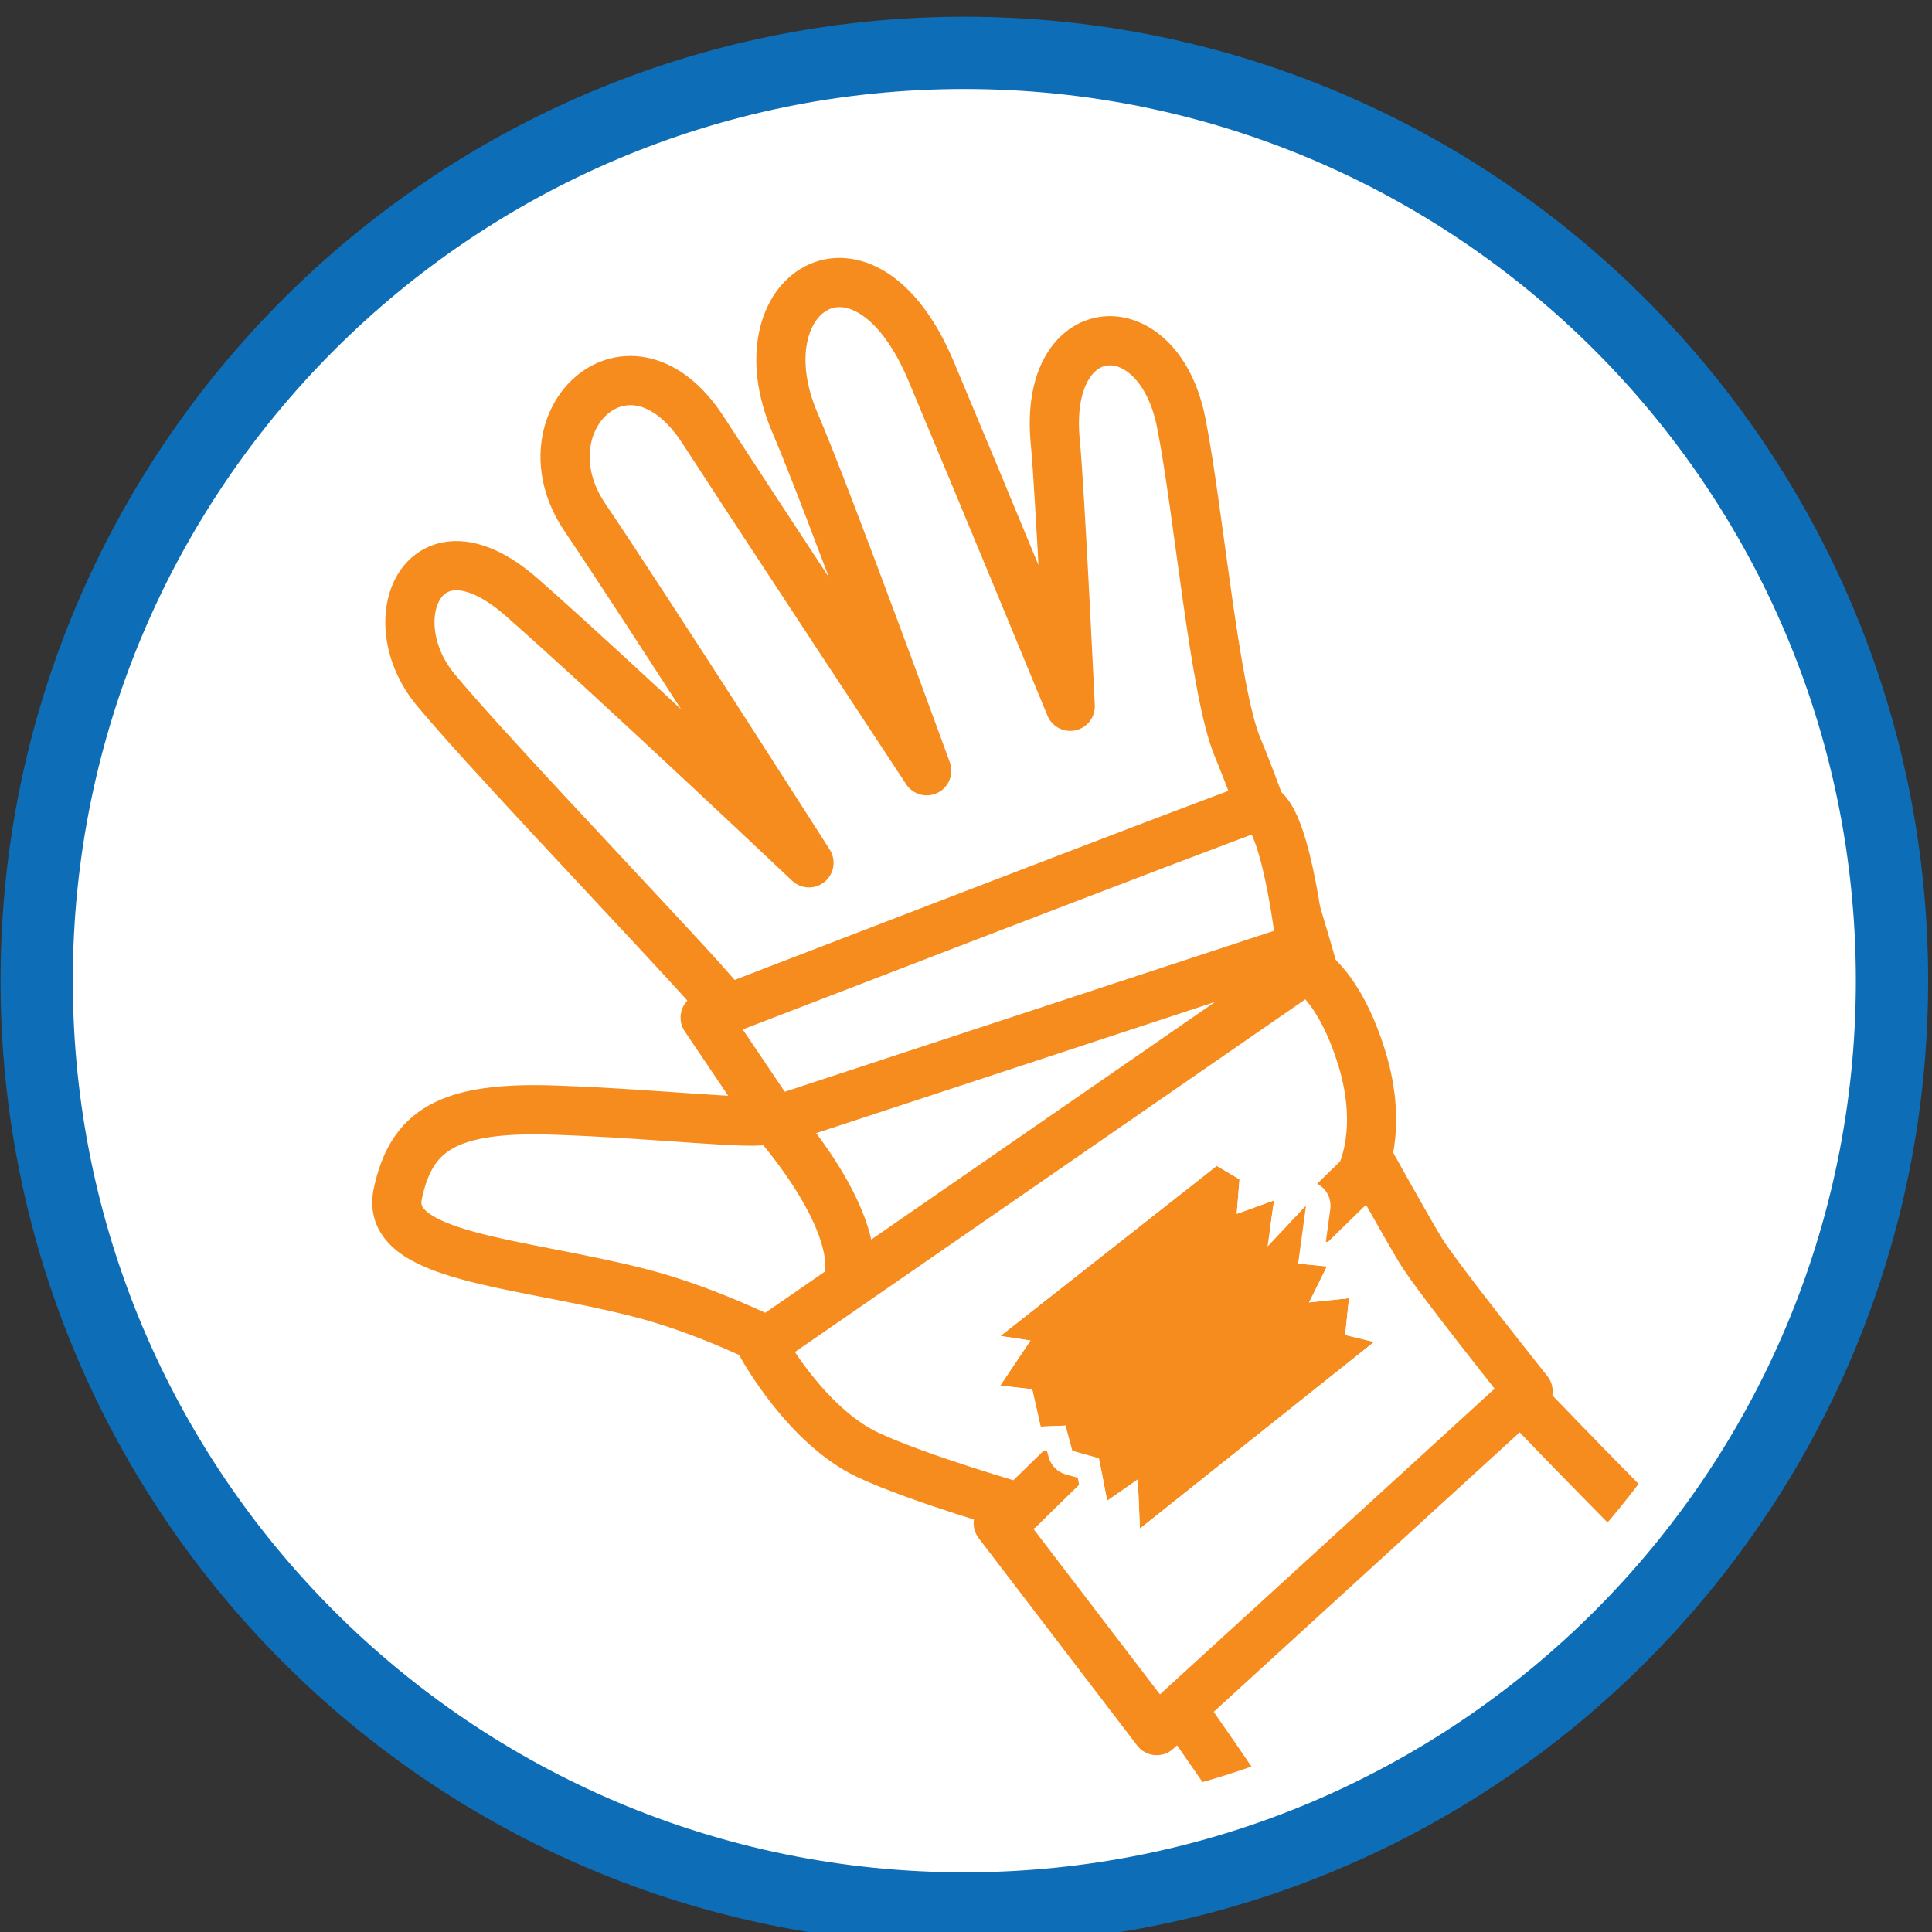
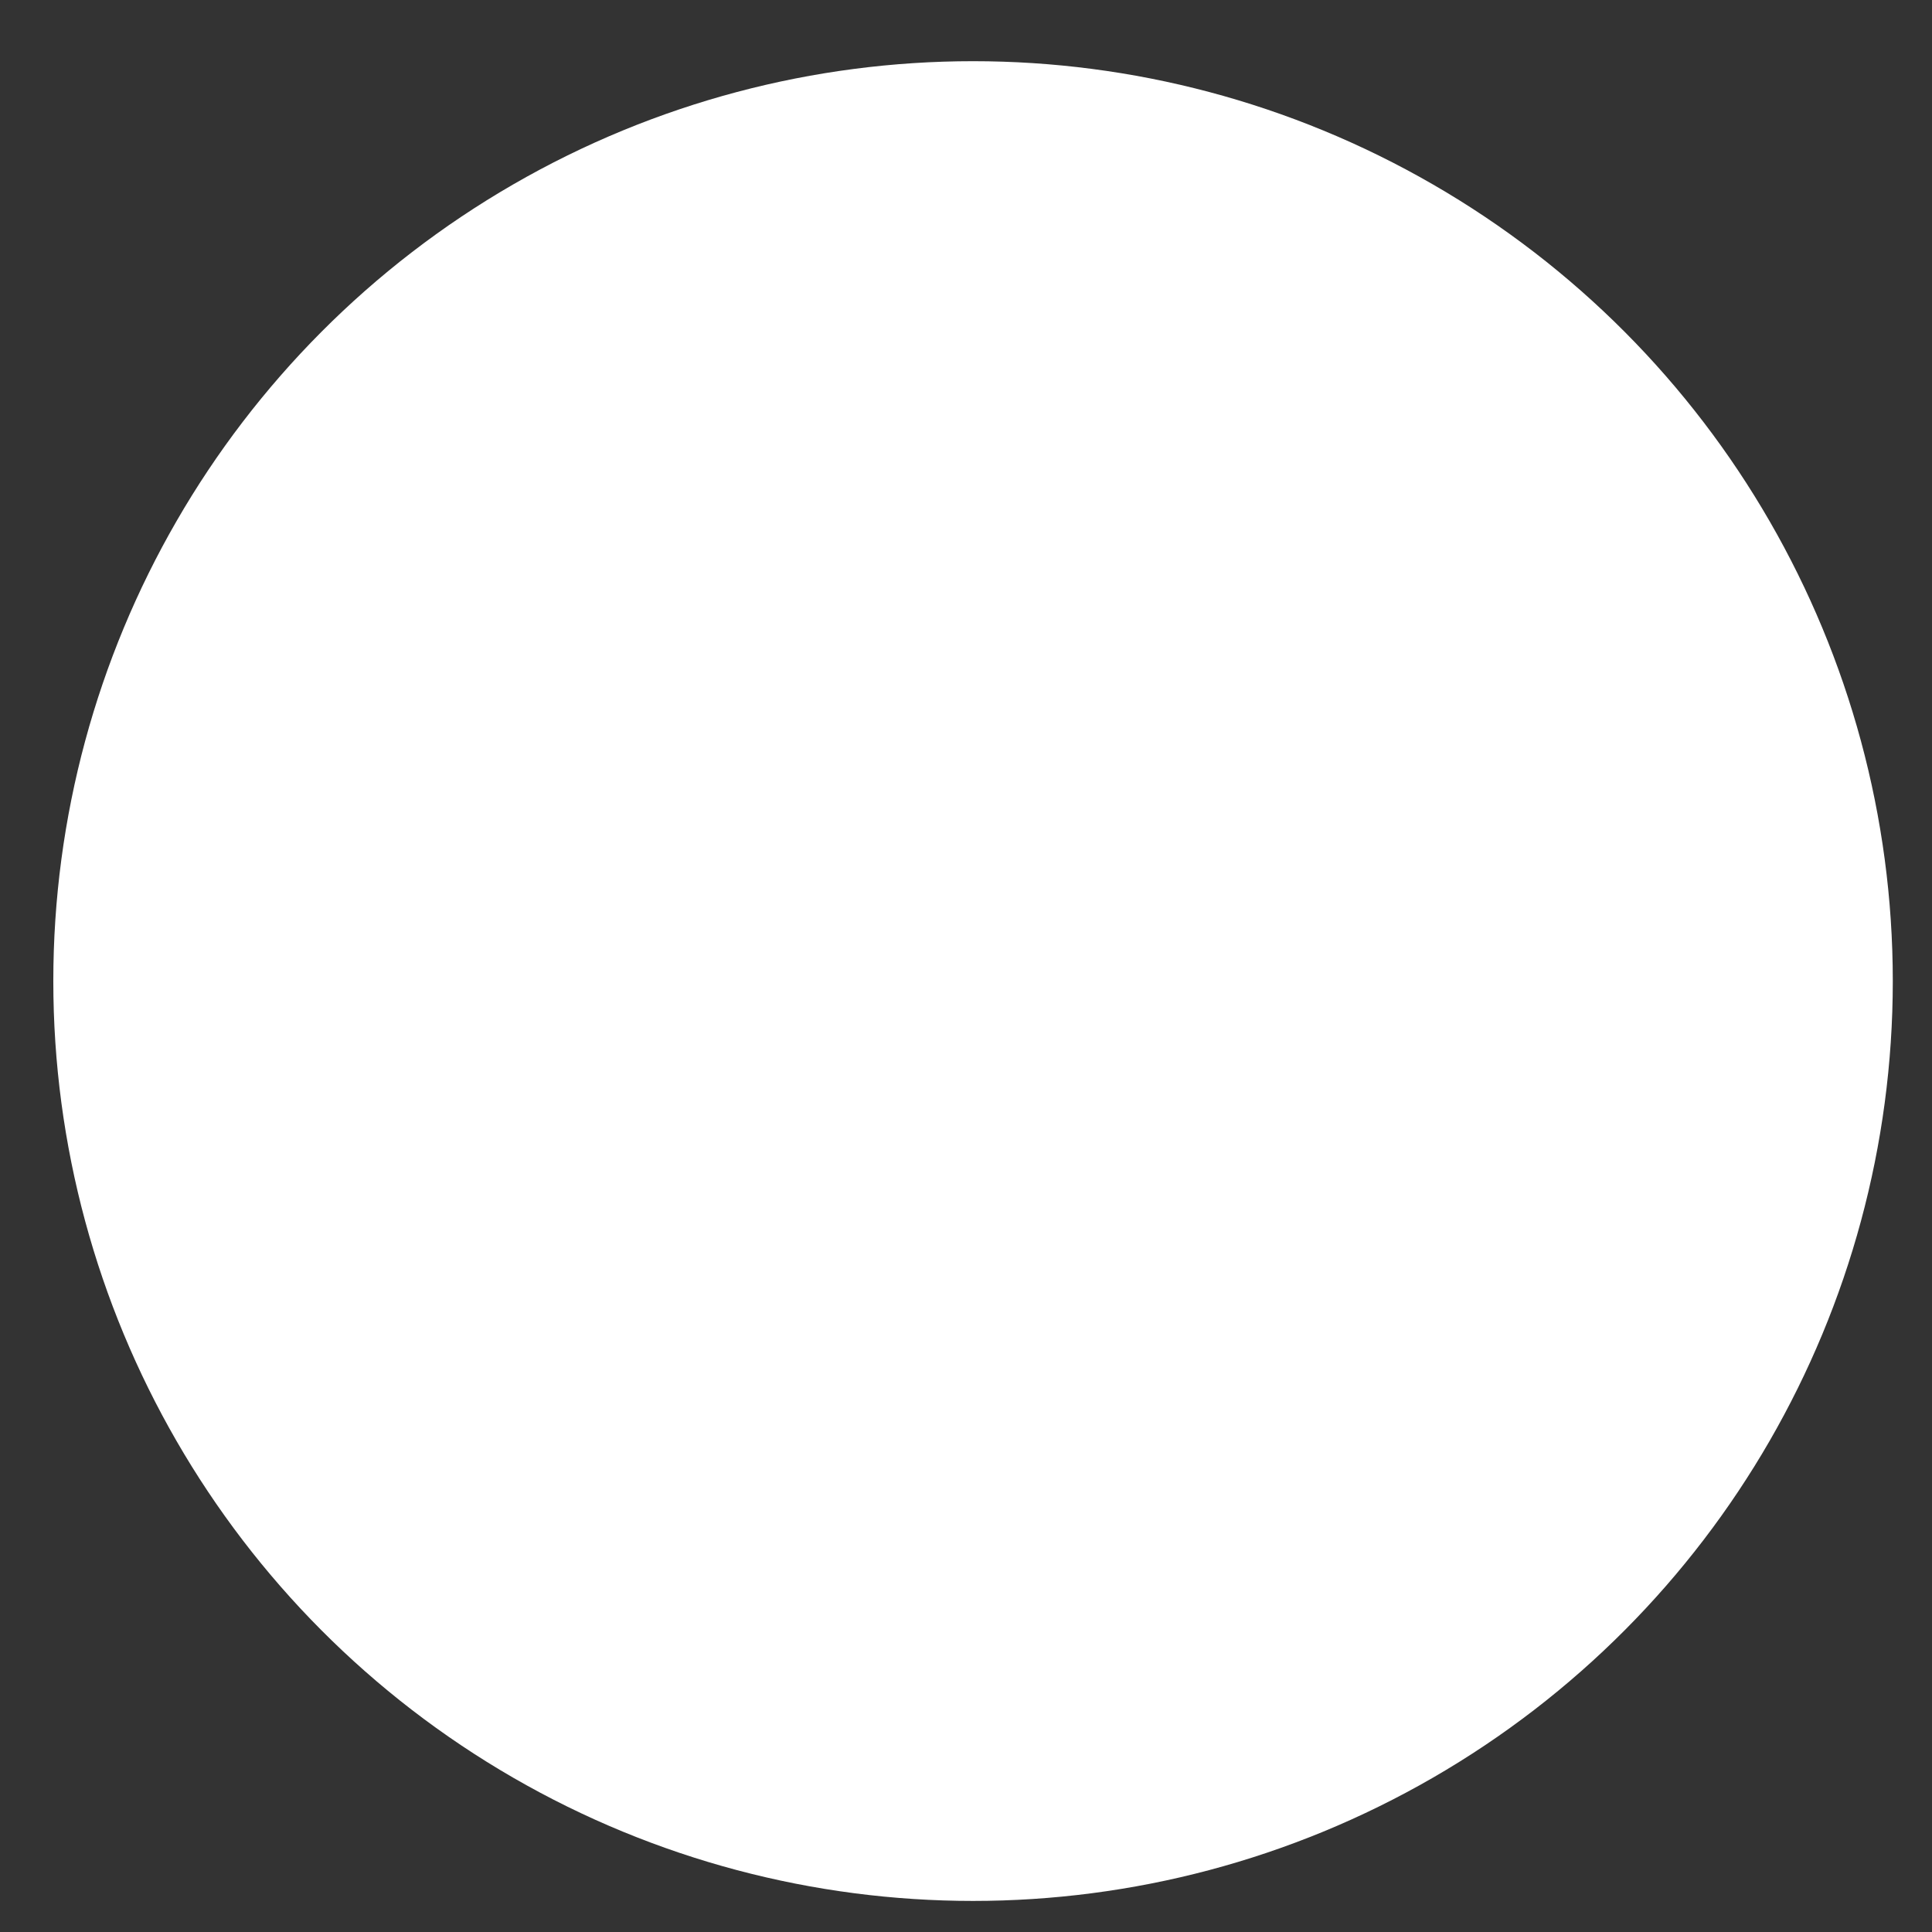
<svg xmlns="http://www.w3.org/2000/svg" width="100%" height="100%" viewBox="0 0 99 99" version="1.1" xml:space="preserve" style="fill-rule:evenodd;clip-rule:evenodd;stroke-linecap:round;stroke-linejoin:round;stroke-miterlimit:1.5;">
  <rect x="0" y="0" width="99" height="99" fill="#333333" stroke="none" />
  <g transform="matrix(1,0,0,1,-2210.13,-3076.22)">
    <g transform="matrix(1,0,0,1.073,292.569,5.737)">
      <g transform="matrix(1.237,0,0,1.153,-193.395,389.528)">
        <g>
          <g transform="matrix(0.8,0,0,0.8,1541.78,452.602)">
            <circle cx="256.301" cy="2165.07" r="47.625" style="fill:white;" />
          </g>
          <g transform="matrix(0.182,0,0,0.182,1559.52,2111.22)">
-             <path d="M1027.14,184.049C906.072,184.049 807.777,282.344 807.777,403.415C807.777,524.486 906.072,622.781 1027.14,622.781C1148.21,622.781 1246.51,524.486 1246.51,403.415C1246.51,282.344 1148.21,184.049 1027.14,184.049ZM1027.14,200.495C1139.14,200.495 1230.06,291.42 1230.06,403.415C1230.06,515.41 1139.14,606.335 1027.14,606.335C915.149,606.335 824.223,515.41 824.223,403.415C824.223,291.42 915.149,200.495 1027.14,200.495Z" style="fill:rgb(13,110,183);" />
-           </g>
+             </g>
        </g>
      </g>
      <g transform="matrix(1.063,0,0,0.991,806.421,2773.91)">
-         <circle cx="1092.35" cy="135.839" r="40.025" style="fill:white;" />
        <clipPath id="_clip1">
-           <circle cx="1092.35" cy="135.839" r="40.025" />
-         </clipPath>
+           </clipPath>
        <g clip-path="url(#_clip1)">
          <g transform="matrix(0.787,-0.548,0.548,0.787,636.789,291.504)">
            <g transform="matrix(0.014,-0.429,0.429,0.014,515.592,303.079)">
              <path d="M278.613,-115.001C278.613,-115.001 327.517,-115.379 336.331,-120.186C345.144,-124.994 361.634,-132.269 372.451,-142.285C383.268,-152.3 392.097,-165.016 397.482,-159.632C402.866,-154.247 402.897,-149.164 395.687,-138.863C388.508,-128.607 381.585,-120.403 381.072,-118.351C380.148,-114.654 385.57,-113.783 401.979,-116.603C416.32,-119.068 436.078,-122.775 444.541,-123.782C455.31,-125.064 462.745,-113.526 448.131,-109.424C434.095,-105.484 403.774,-98.142 403.774,-98.142C403.774,-98.142 438.388,-97.886 451.977,-98.142C465.566,-98.399 468.899,-80.964 453.002,-80.964C440.941,-80.964 405.312,-80.707 405.312,-80.707C405.312,-80.707 438.11,-73.155 447.874,-71.477C464.284,-68.657 464.284,-51.222 444.285,-54.811C428.547,-57.636 402.492,-62.503 402.492,-62.503C402.492,-62.503 424.225,-49.813 429.414,-47.119C442.746,-40.196 436.08,-28.402 423.26,-33.53C413.474,-37.445 394.8,-47.376 387.877,-48.658C380.955,-49.94 368.189,-52.97 355.369,-57.329C344.5,-61.025 333.832,-65.021 327.935,-65.534C322.038,-66.046 283.18,-57.768 283.18,-57.768L278.613,-115.001Z" style="fill:white;stroke:rgb(246,139,30);stroke-width:5.76px;" />
            </g>
            <g transform="matrix(0.592,0,0,0.592,-26.572,75.306)">
              <path d="M839.345,106.148L839.501,95.575C839.501,95.575 885.435,106.827 887.985,107.601C890.535,108.375 884.408,119.624 884.408,119.624L839.345,106.148Z" style="fill:white;stroke:rgb(246,139,30);stroke-width:4.17px;" />
            </g>
            <g transform="matrix(0.592,0,0,0.592,-26.572,75.306)">
              <path d="M839.345,106.148C839.345,106.148 840.818,117.711 836.385,121.165" style="fill:none;stroke:rgb(246,139,30);stroke-width:4.17px;" />
            </g>
            <g transform="matrix(0.592,0,0,0.592,-26.572,75.306)">
-               <path d="M837.68,145.015L835.399,145.015L836.385,167.151L878.72,161.541C878.72,161.541 877.899,149.064 878.063,146.524C878.227,143.983 878.896,137.388 878.896,137.388L837.68,145.015Z" style="fill:white;stroke:rgb(246,139,30);stroke-width:4.17px;" />
-             </g>
+               </g>
            <g transform="matrix(0.592,0,0,0.592,-26.572,75.306)">
              <path d="M827.561,121.133C827.561,121.133 826.702,128.887 829.655,133.973C832.055,138.106 837.68,145.015 837.68,145.015L877.522,138.387C877.522,138.387 881.345,136.435 883.314,130.199C885.284,123.964 883.828,121.341 883.828,121.341L827.561,121.133Z" style="fill:white;stroke:rgb(246,139,30);stroke-width:4.17px;" />
            </g>
            <g transform="matrix(0.673,0,0,0.592,-95.394,73.215)">
              <path d="M865.756,134.255L845.244,135.614L846.885,137.388L843.111,139.06L844.916,140.865L843.839,143.875L845.409,145.015L844.752,147.101L846.065,148.906L844.752,152.269L847.542,152.269L845.573,155.798L867.889,154.157L866.413,152.269L868.218,149.891L865.592,148.25L868.218,146.609L866.577,145.015L869.53,141.358L865.428,142.342L867.796,139.442L864.936,138.569L866.577,136.303L865.756,134.255Z" style="fill:rgb(246,139,30);" />
              <path d="M843.629,136.595L842.445,137.119C841.849,137.384 841.418,137.982 841.306,138.698C841.195,139.414 841.42,140.144 841.901,140.625L842.728,141.452C842.728,141.452 842.141,143.09 842.141,143.09C841.808,144.021 842.107,145.09 842.852,145.631L843.191,145.877C843.191,145.877 843.026,146.399 843.026,146.399C842.809,147.091 842.928,147.862 843.339,148.428L843.93,149.24C843.93,149.24 843.077,151.424 843.077,151.424C842.825,152.069 842.878,152.814 843.216,153.405C843.461,153.833 843.831,154.138 844.253,154.273L844.025,154.682C843.655,155.344 843.644,156.186 843.996,156.86C844.348,157.535 845.003,157.928 845.691,157.877L868.008,156.236C868.707,156.185 869.319,155.685 869.585,154.949C869.851,154.212 869.725,153.368 869.259,152.773L868.849,152.248C868.849,152.248 869.606,151.251 869.606,151.251C869.967,150.776 870.12,150.14 870.022,149.521C869.941,149.014 869.699,148.562 869.346,148.249C869.736,147.904 869.99,147.39 870.041,146.821C870.102,146.141 869.866,145.469 869.408,145.025L869.211,144.834C869.211,144.834 870.881,142.767 870.881,142.767C871.42,142.099 871.517,141.113 871.123,140.326C870.808,139.698 870.237,139.312 869.623,139.277C869.614,139.139 869.592,139.002 869.557,138.866C869.38,138.164 868.892,137.619 868.271,137.43L868.14,137.39C868.455,136.806 868.499,136.075 868.245,135.44L867.424,133.392C867.111,132.609 866.405,132.125 865.65,132.175L845.138,133.535C844.409,133.583 843.774,134.119 843.523,134.898C843.341,135.465 843.386,136.081 843.629,136.595ZM865.756,134.255L845.244,135.614L846.885,137.388L843.111,139.06L844.916,140.865L843.839,143.875L845.409,145.015L844.752,147.101L846.065,148.906L844.752,152.269L847.542,152.269L845.573,155.798L867.889,154.157L866.413,152.269L868.218,149.891L865.592,148.25L868.218,146.609L866.577,145.015L869.53,141.358L865.428,142.342L867.796,139.442L864.936,138.569L866.577,136.303L865.756,134.255Z" style="fill:white;" />
            </g>
          </g>
        </g>
      </g>
    </g>
  </g>
</svg>